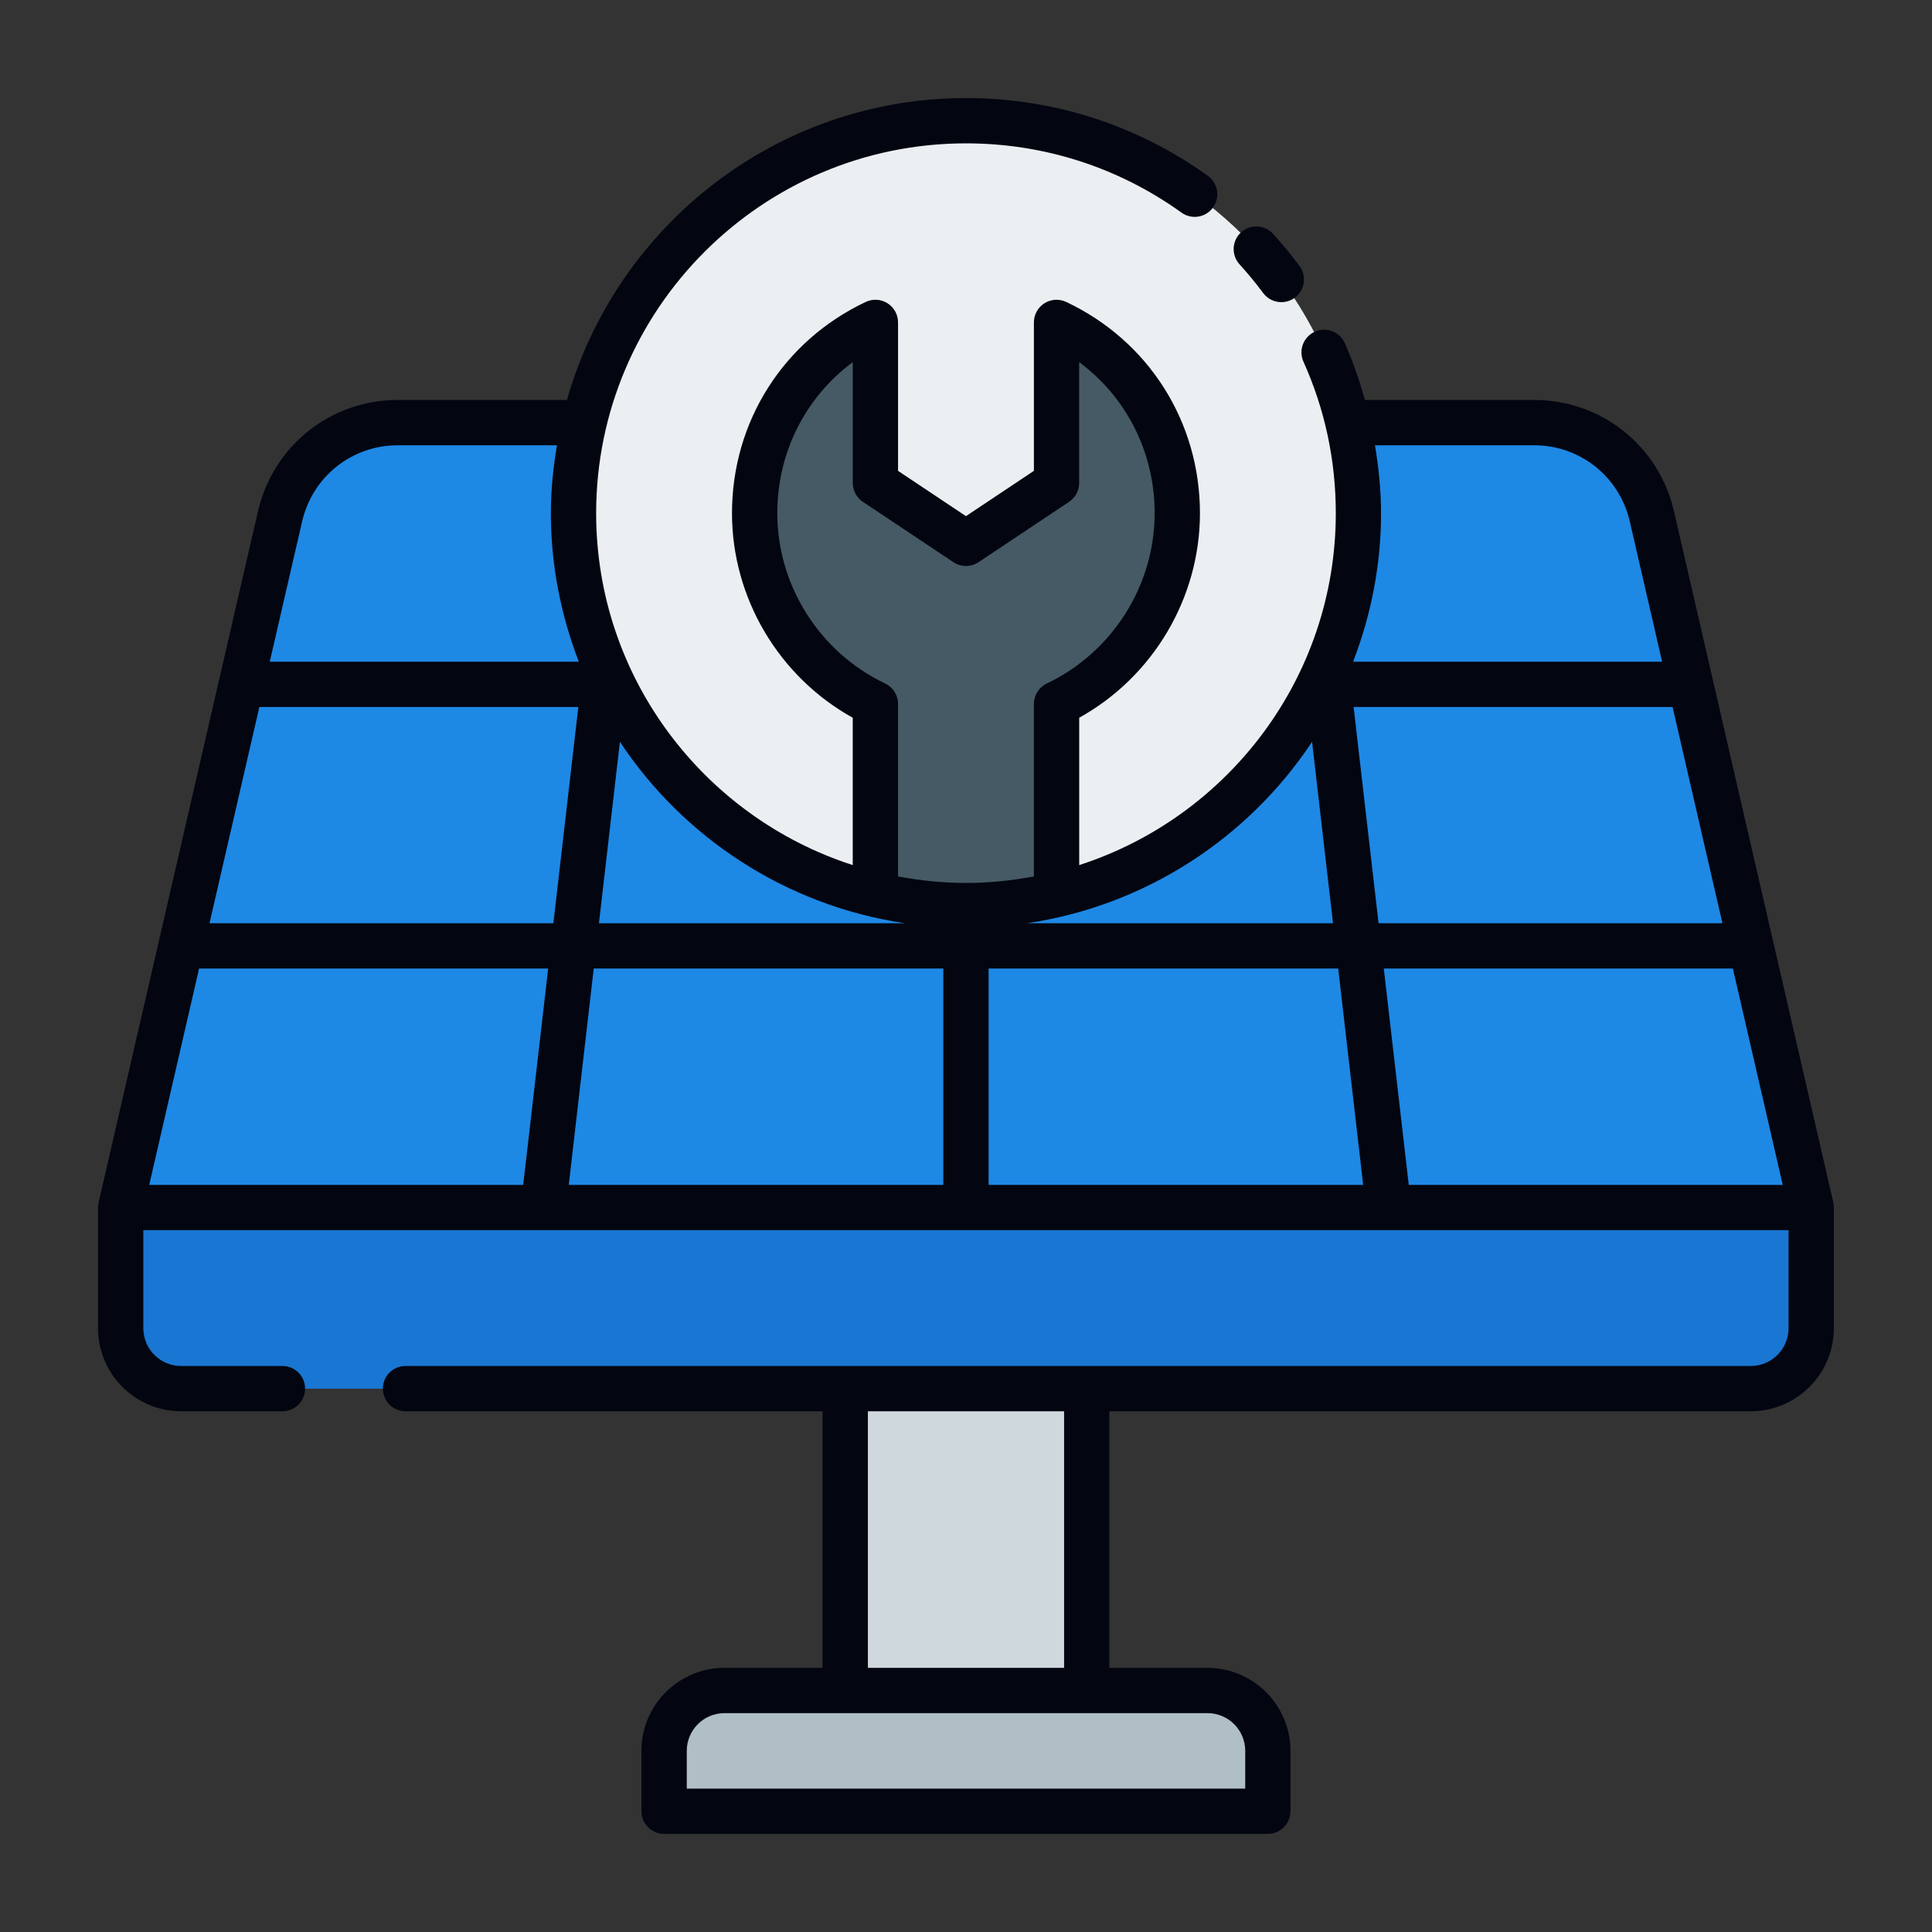
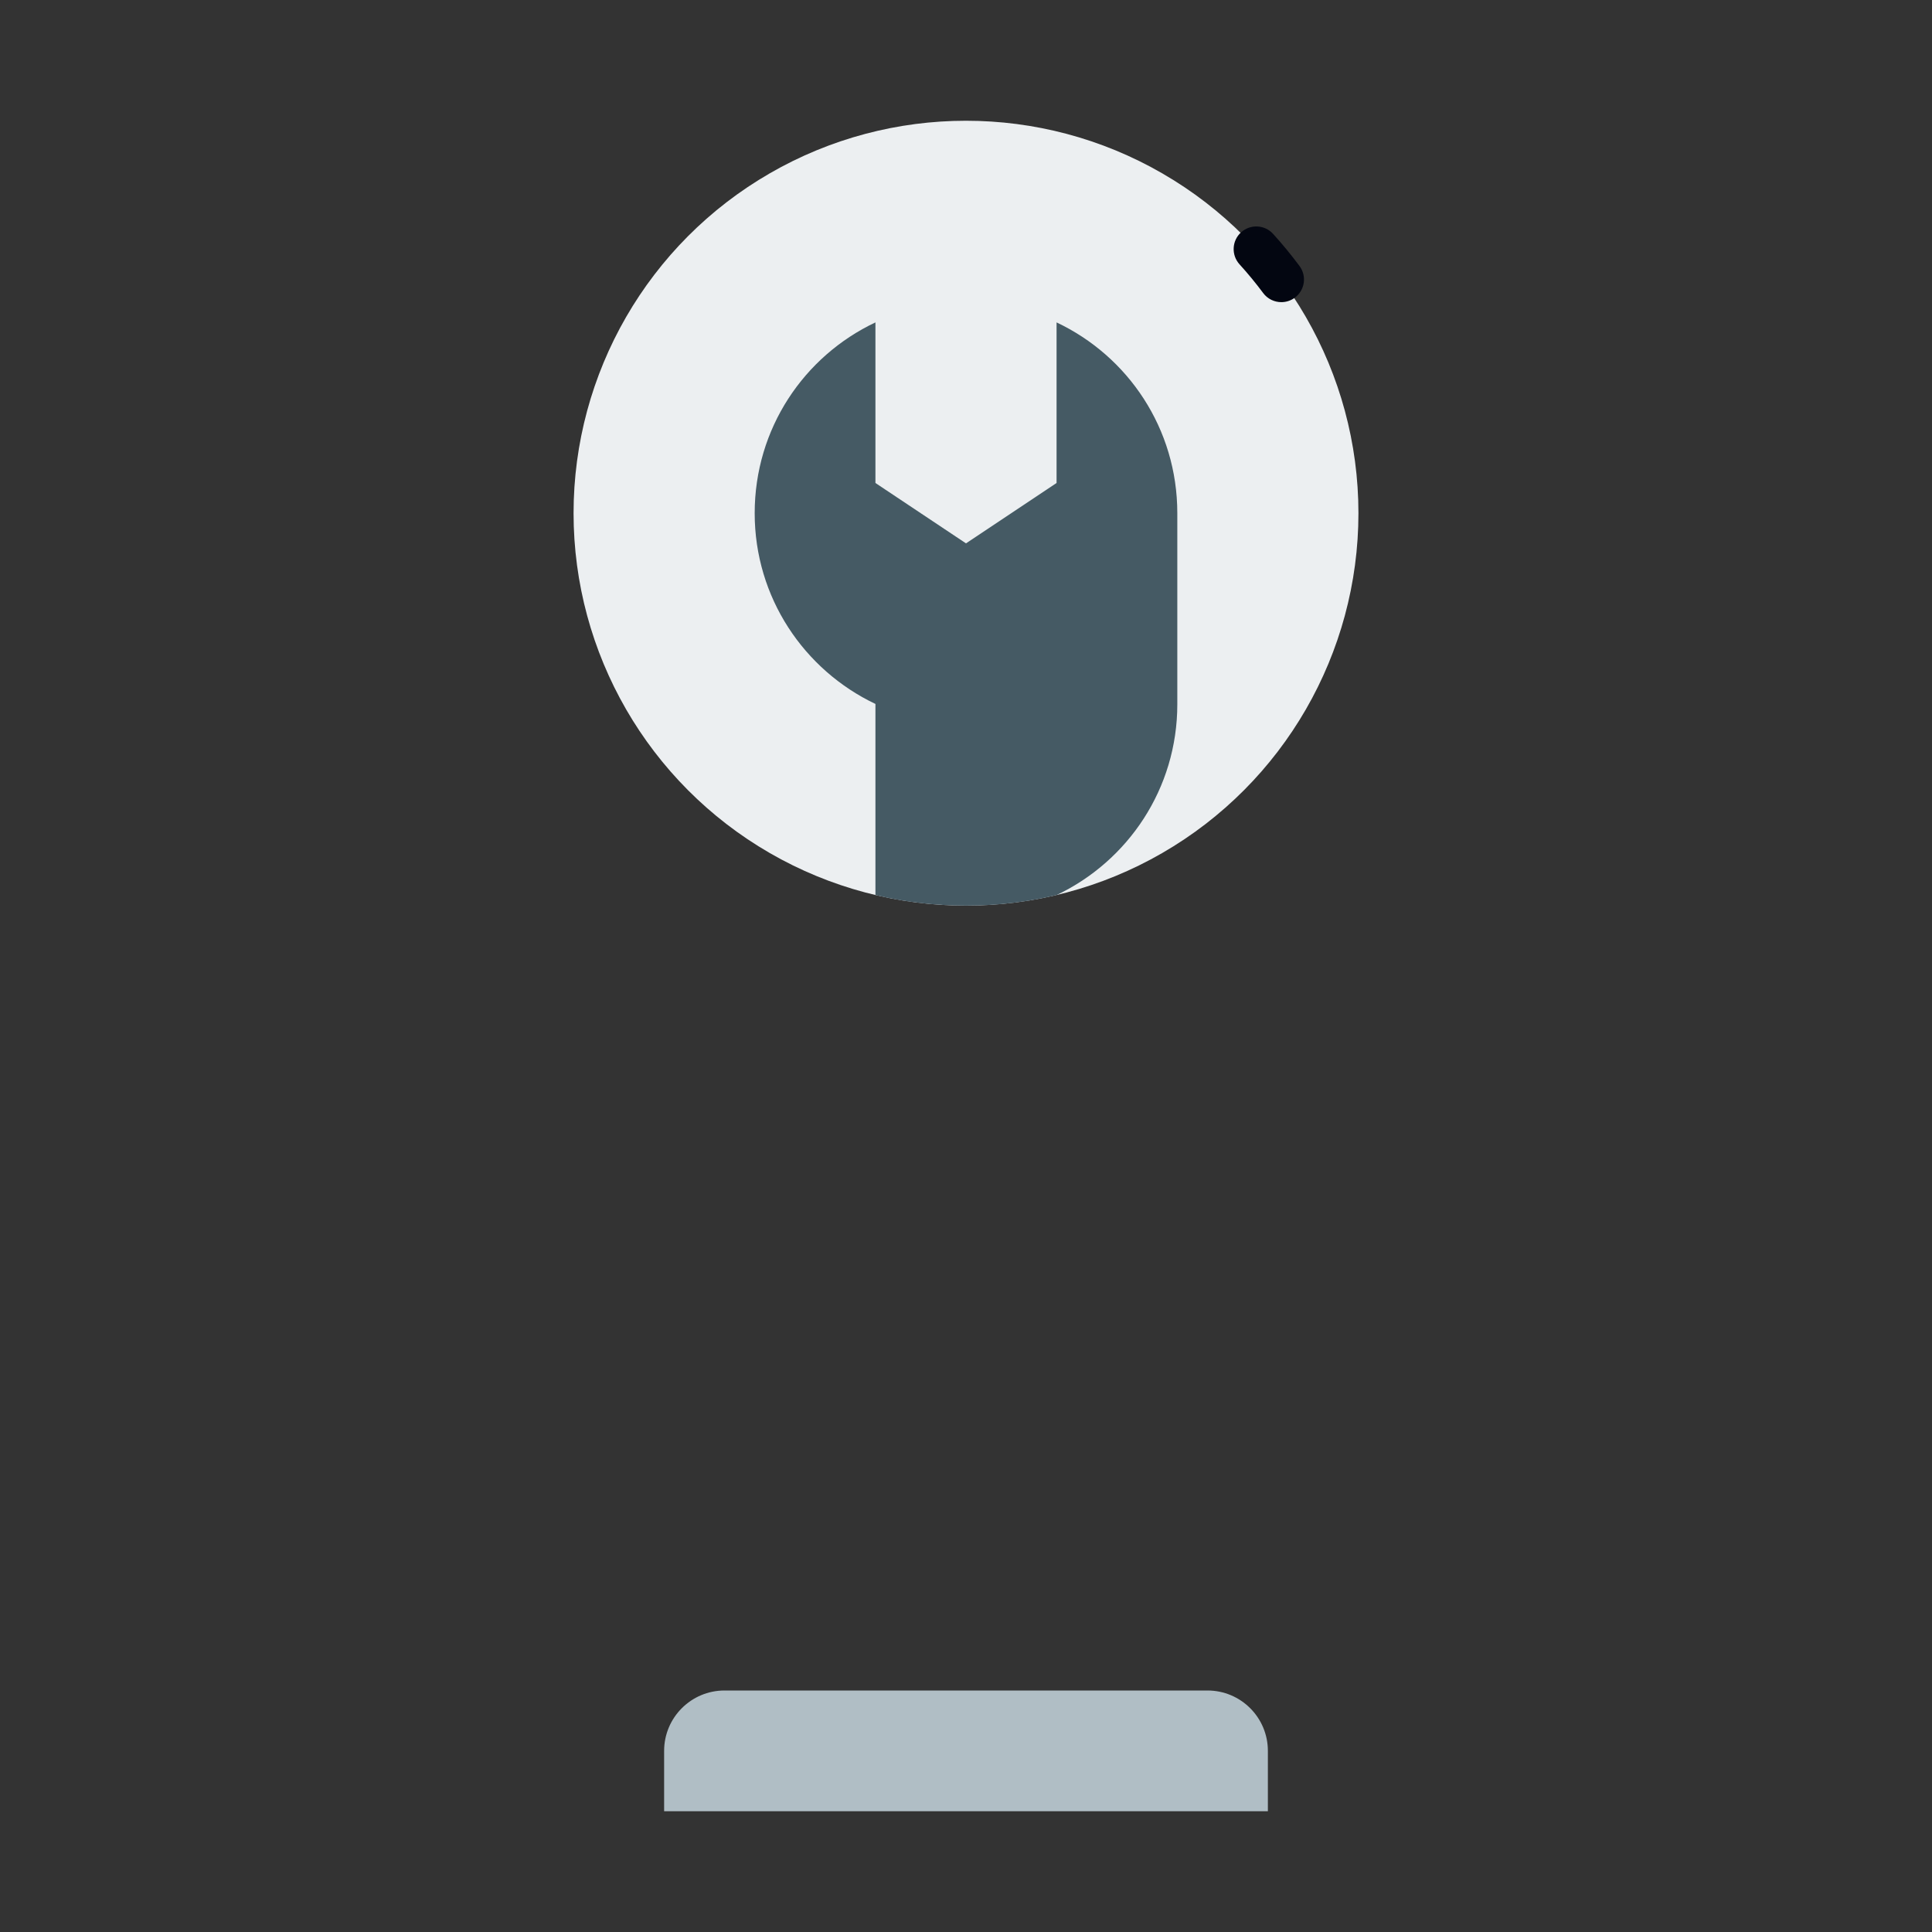
<svg xmlns="http://www.w3.org/2000/svg" id="Filled_Line" viewBox="0 0 64 64" data-name="Filled Line">
  <rect x="0" y="0" width="64" height="64" fill="#333333" stroke="none" />
  <g>
-     <path d="m54.715 17.101c-.419-1.815-2.035-3.1-3.898-3.1h-37.636c-1.863 0-3.479 1.286-3.898 3.1l-5.285 22.899v4c0 1.105.895 2 2 2h52c1.105 0 2-.895 2-2v-4z" fill="#1e88e5" />
-     <path d="m28 45h8v12h-8z" fill="#cfd8dc" />
-     <path d="m4 40h56v4c0 1.104-.896 2-2 2h-52c-1.104 0-2-.896-2-2z" fill="#1976d2" />
    <circle cx="32" cy="17" fill="#eceff1" r="13" />
    <path d="m24 56h16c1.104 0 2 .896 2 2v2h-20v-2c0-1.104.896-2 2-2z" fill="#b0bec5" />
-     <path d="m39 17c0-2.8-1.63-5.2-4-6.32v5.32l-3 2-3-2v-5.32c-2.37 1.12-4 3.52-4 6.32 0 2.794 1.636 5.196 4 6.319v6.331c.96.23 1.97.35 3 .35s2.04-.12 3-.35v-6.331c2.364-1.123 4-3.524 4-6.319z" fill="#455a64" />
+     <path d="m39 17c0-2.8-1.63-5.2-4-6.32v5.32l-3 2-3-2v-5.32c-2.37 1.12-4 3.52-4 6.32 0 2.794 1.636 5.196 4 6.319v6.331c.96.23 1.97.35 3 .35s2.04-.12 3-.35c2.364-1.123 4-3.524 4-6.319z" fill="#455a64" />
  </g>
  <g fill="#030611">
-     <path d="m60.731 39.831-5.28-22.901c-.503-2.167-2.408-3.681-4.631-3.681h-5.605c-.181-.639-.393-1.271-.668-1.884-.17-.377-.612-.546-.992-.377-.378.17-.546.614-.377.992.711 1.581 1.072 3.27 1.072 5.019 0 5.447-3.575 10.069-8.5 11.658v-4.881c2.445-1.356 4-3.965 4-6.776 0-3.026-1.697-5.707-4.43-6.998-.233-.11-.505-.093-.722.044-.217.138-.349.377-.349.634v4.918l-2.25 1.5-2.25-1.5v-4.918c0-.257-.131-.496-.349-.634-.217-.138-.49-.154-.722-.044-2.732 1.291-4.43 3.972-4.43 6.998 0 2.812 1.555 5.42 4 6.776v4.881c-4.925-1.588-8.5-6.211-8.5-11.658 0-6.755 5.495-12.25 12.25-12.25 2.582 0 5.051.793 7.14 2.294.336.242.805.167 1.046-.171.242-.336.165-.805-.171-1.046-2.345-1.685-5.117-2.577-8.015-2.577-6.28 0-11.579 4.238-13.217 10h-5.603c-2.223 0-4.127 1.514-4.631 3.682l-5.28 22.9c-.013.055-.019.112-.019.169v4c0 1.517 1.234 2.75 2.75 2.75h3.359c.414 0 .75-.336.75-.75s-.336-.75-.75-.75h-3.359c-.69 0-1.25-.56-1.25-1.25v-3.25h54.5v3.25c0 .69-.56 1.25-1.25 1.25h-44.565c-.414 0-.75.336-.75.75s.336.75.75.75h13.815v8.5h-3.25c-1.517 0-2.75 1.233-2.75 2.75v2c0 .414.336.75.75.75h20c.414 0 .75-.336.75-.75v-2c0-1.517-1.233-2.75-2.75-2.75h-3.25v-8.5h21.25c1.516 0 2.75-1.233 2.75-2.75v-4c0-.057-.006-.113-.019-.169zm-19.481 18.169v1.25h-18.5v-1.25c0-.69.56-1.25 1.25-1.25h16c.69 0 1.25.56 1.25 1.25zm-6-2.75h-6.5v-8.5h6.5zm-28.655-23.166h11.564l-.827 7.167h-12.389zm1.997-8.664h10.566l-.827 7.164h-11.391zm11.076 8.664h11.581v7.167h-12.408zm13.081 0h11.581l.827 7.167h-12.408zm13.091 0h11.564l1.652 7.167h-12.389zm11.218-1.5h-11.391l-.827-7.164h10.566l1.652 7.164zm-6.239-15.834c1.522 0 2.825 1.036 3.169 2.519l1.072 4.651h-10.237c.589-1.53.926-3.185.926-4.92 0-.762-.08-1.511-.201-2.25h5.271zm-7.355 9.823.694 6.01h-10.131c3.933-.585 7.329-2.829 9.438-6.01zm-14.143-1.932c-2.17-1.031-3.572-3.245-3.572-5.642 0-2.015.934-3.841 2.5-5.002v4.002c0 .251.126.485.334.624l3 2c.252.168.58.168.832 0l3-2c.208-.139.334-.373.334-.624v-4.002c1.566 1.16 2.5 2.986 2.5 5.002 0 2.397-1.402 4.611-3.572 5.642-.262.124-.428.388-.428.677v5.715c-.731.136-1.481.216-2.25.216s-1.52-.08-2.25-.216v-5.715c0-.29-.167-.553-.428-.677zm.651 7.942h-10.131l.694-6.01c2.108 3.181 5.504 5.425 9.438 6.01zm-19.963-13.313c.345-1.484 1.648-2.52 3.17-2.52h5.27c-.122.734-.201 1.482-.201 2.25 0 1.735.337 3.39.926 4.92h-10.238z" />
    <path d="m41.843 9.706c.147.198.373.303.603.303.156 0 .312-.048.447-.148.333-.247.402-.717.155-1.049-.272-.366-.566-.724-.876-1.065-.279-.307-.753-.328-1.06-.051-.307.279-.329.753-.051 1.06.276.304.538.621.783.951z" />
  </g>
</svg>